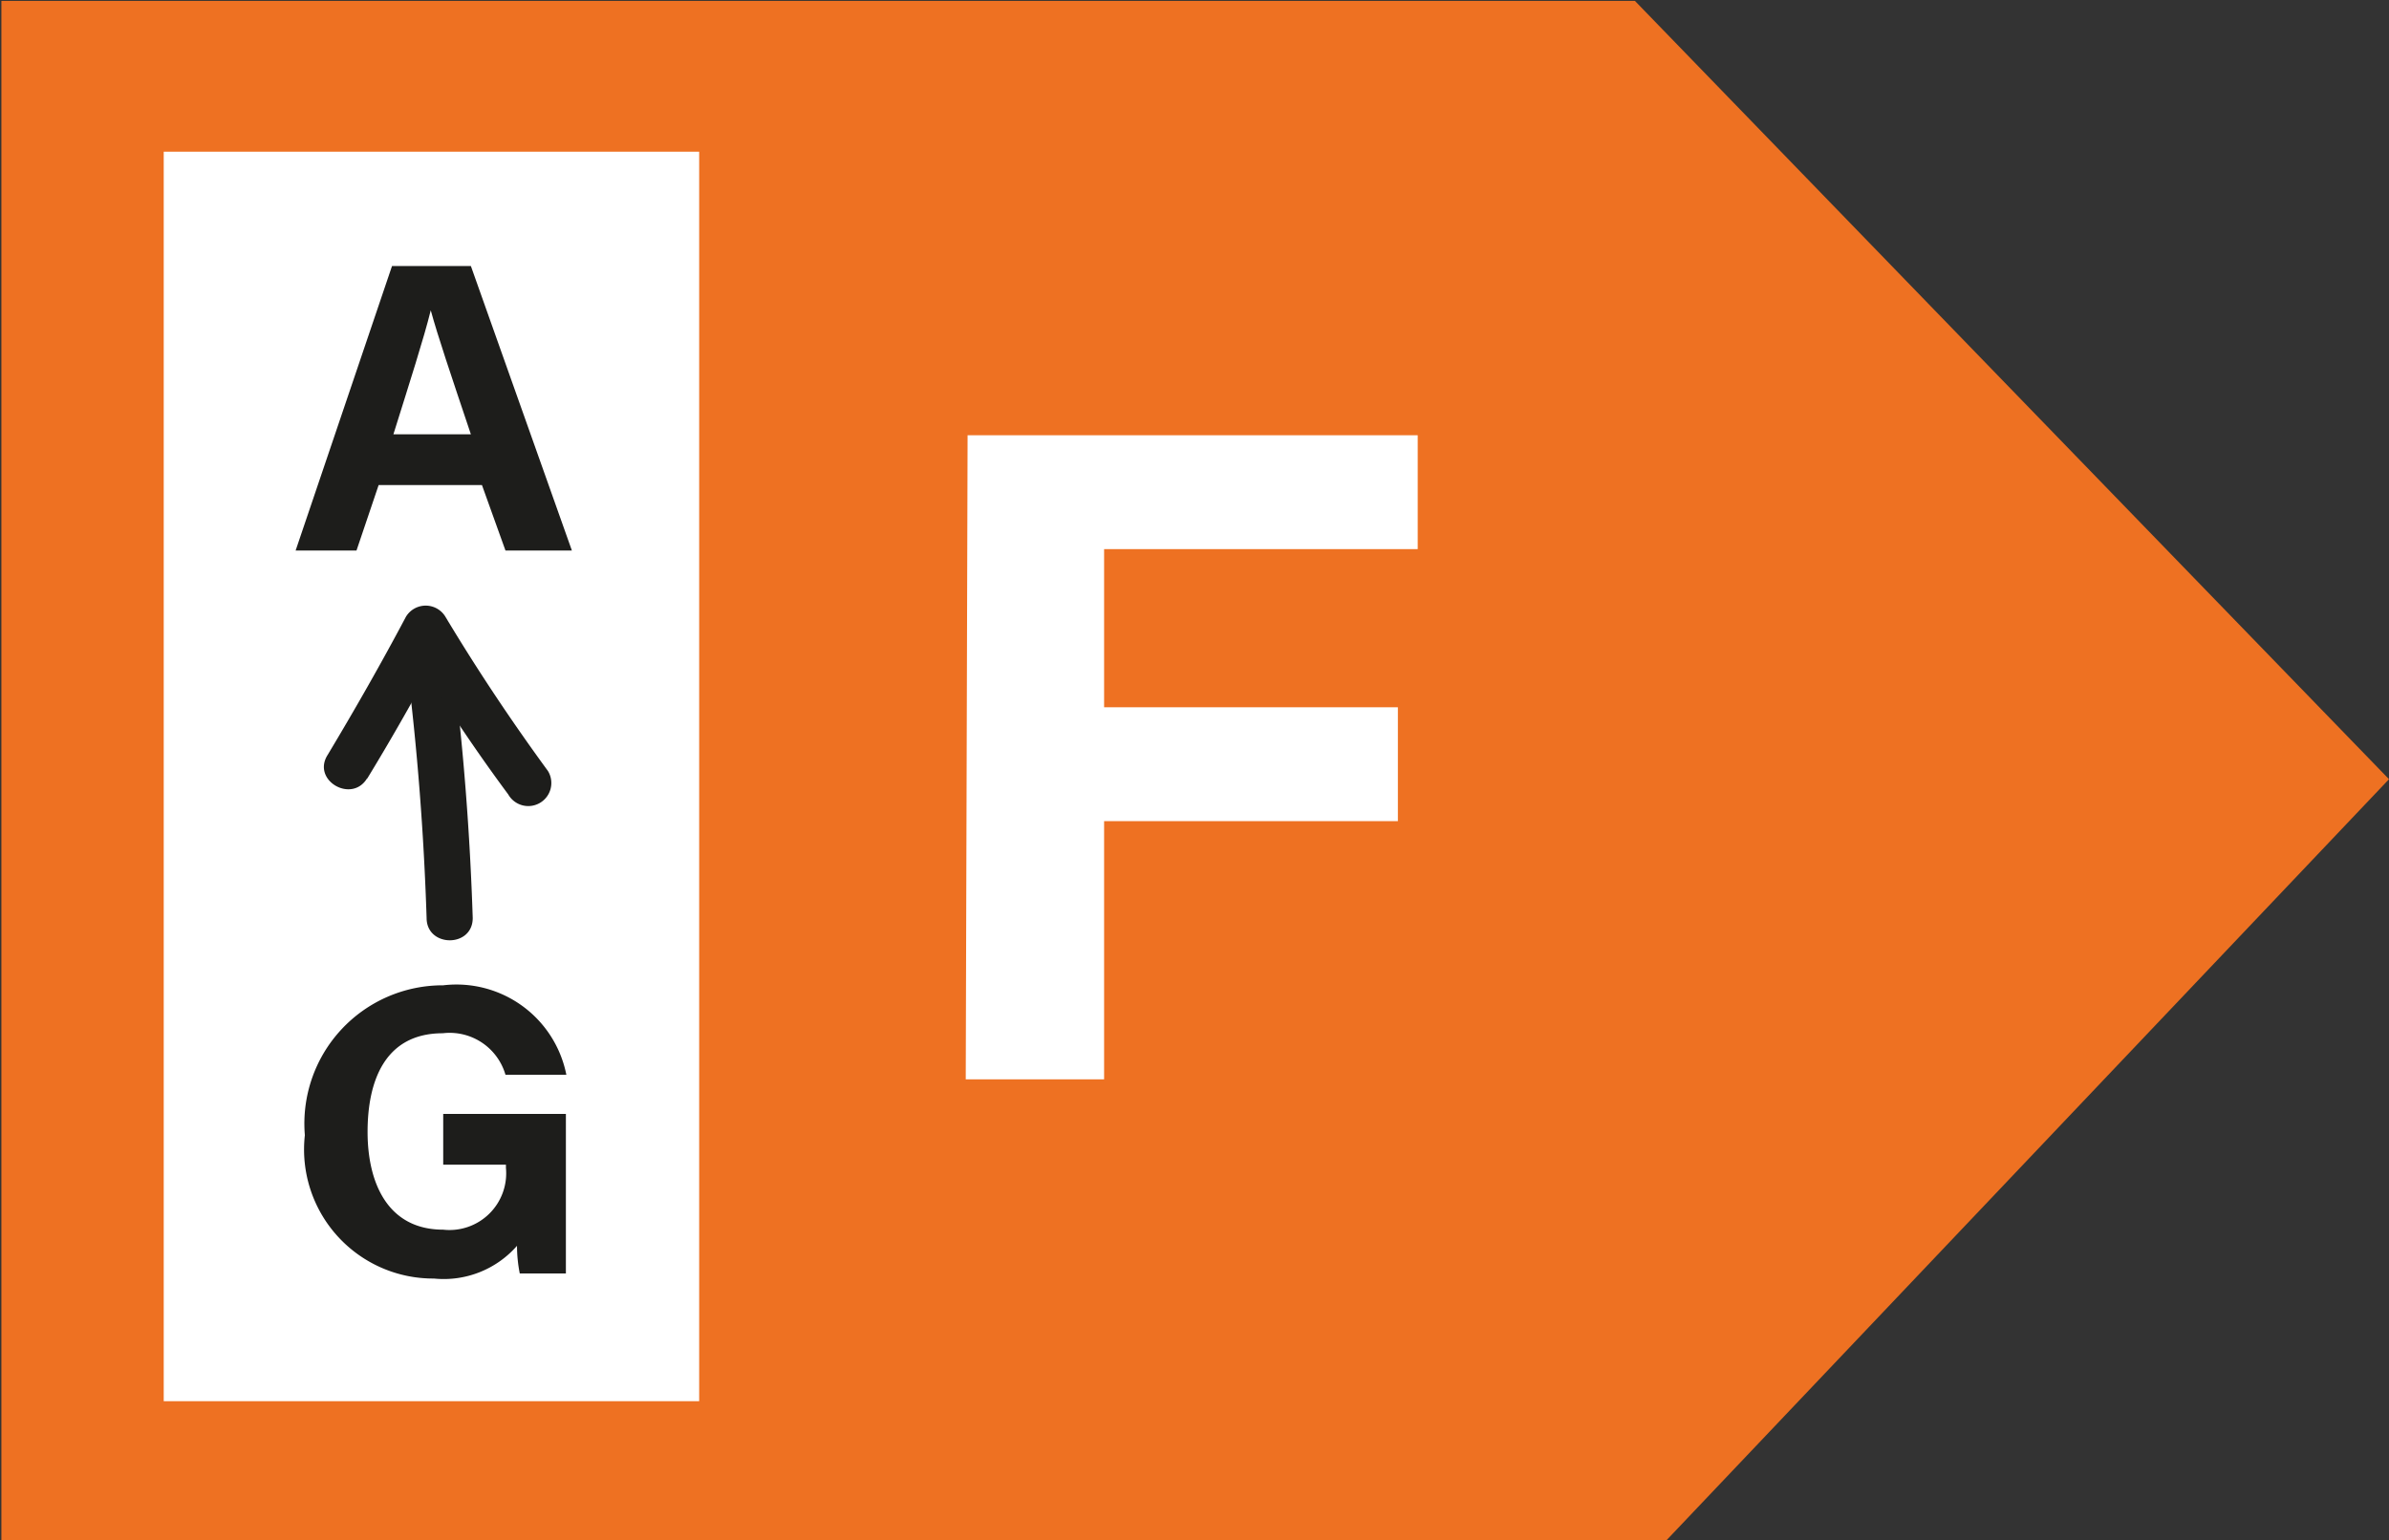
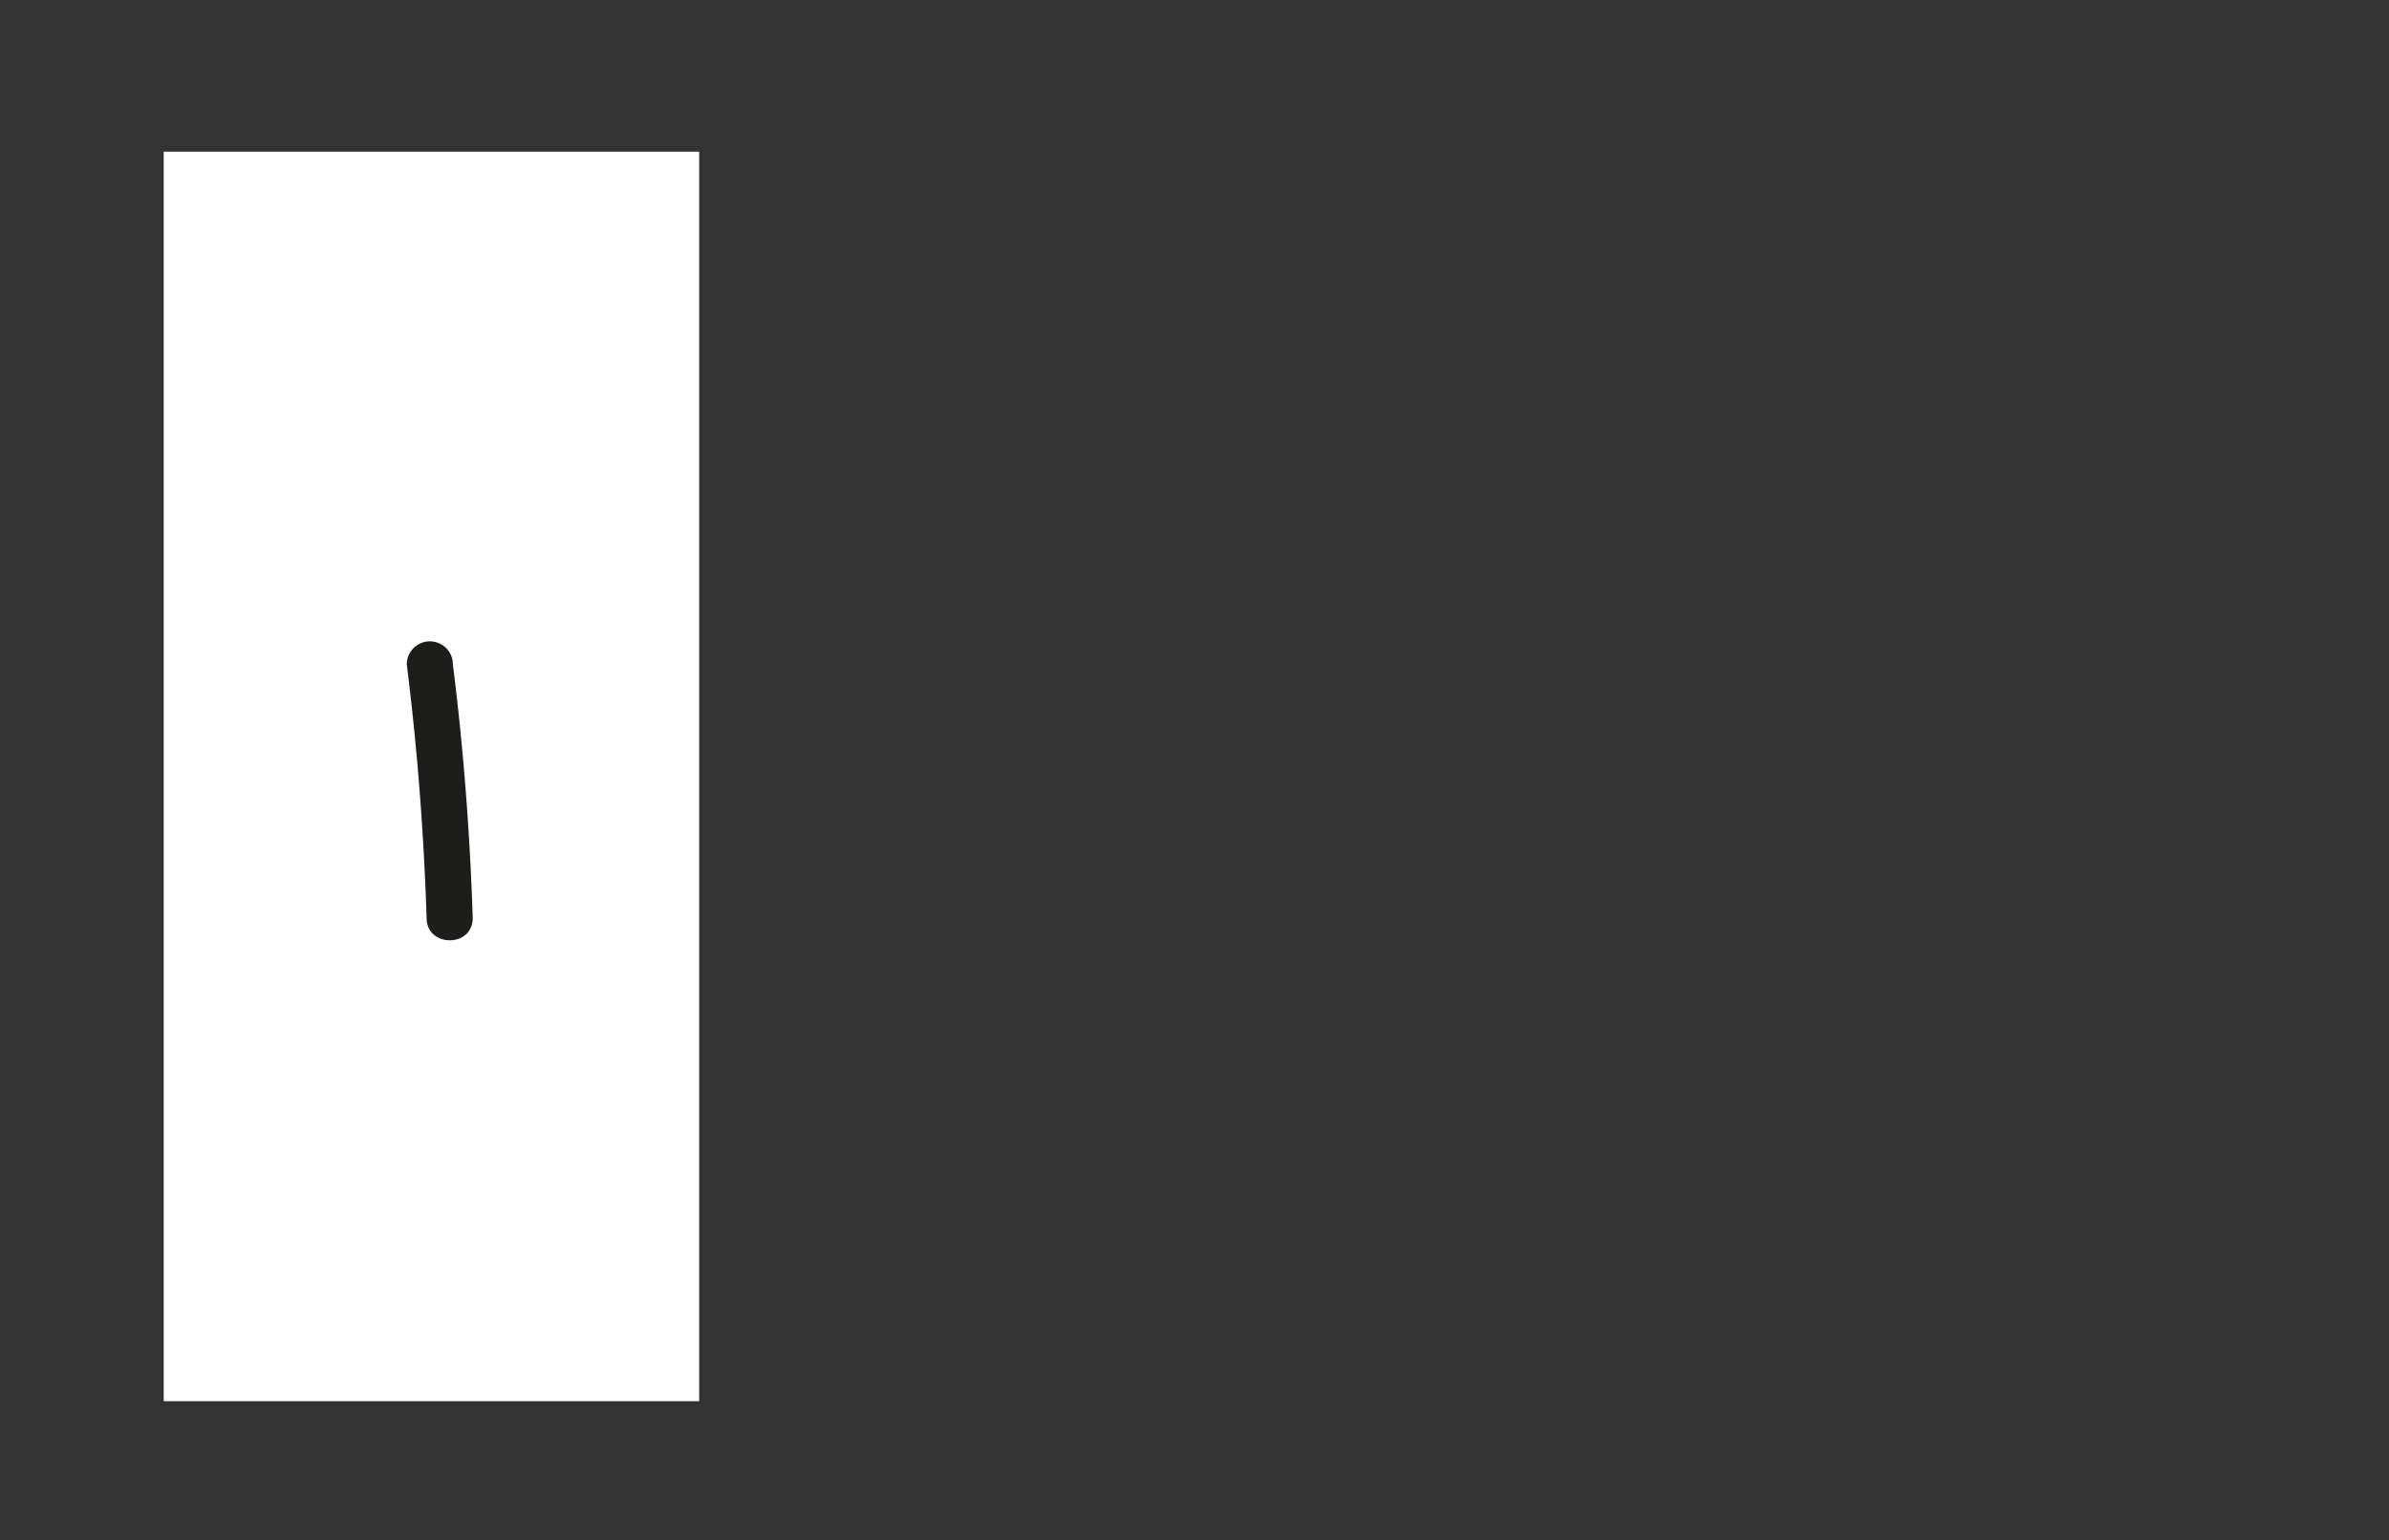
<svg xmlns="http://www.w3.org/2000/svg" id="F" viewBox="0 0 51.8 33.4">
  <rect x="0" y="0" width="51.8" height="33.4" fill="#333333" stroke="none" />
  <defs>
    <style>.cls-1{fill:#ee7122;}.cls-2{fill:#fff;}.cls-3{fill:#1d1d1b;}</style>
  </defs>
  <title>Pfeile_Energie_Shop_F</title>
-   <path class="cls-1" d="M2.82,3V36.39h36.1L54.59,19.88,38.24,3Z" transform="translate(-2.79 -2.98)" />
  <rect class="cls-2" x="3.55" y="3.29" width="11.61" height="27.1" />
-   <path class="cls-2" d="M23.77,12.42h9.76v2.47h-6.8v3.43H33.1v2.47H26.73v5.6h-3Z" transform="translate(-2.79 -2.98)" />
-   <path class="cls-3" d="M11,13.5l-.48,1.42H9.2l2.09-6.17H13l2.19,6.17H13.75l-.51-1.42Zm2-1.1c-.44-1.31-.72-2.14-.87-2.69h0c-.15.61-.46,1.57-.81,2.69Z" transform="translate(-2.79 -2.98)" />
-   <path class="cls-3" d="M15.06,30.6h-1A3.12,3.12,0,0,1,14,30a2.11,2.11,0,0,1-1.8.71,2.8,2.8,0,0,1-2.8-3.11,3,3,0,0,1,3-3.25,2.43,2.43,0,0,1,2.67,1.94H13.75a1.26,1.26,0,0,0-1.36-.9c-1.27,0-1.63,1.06-1.63,2.14s.42,2.12,1.64,2.12a1.23,1.23,0,0,0,1.36-1.34v-.07H12.4V27.14h2.66Z" transform="translate(-2.79 -2.98)" />
  <path class="cls-3" d="M11.61,17.39c.23,1.83.37,3.66.43,5.5,0,.64,1,.65,1,0-.06-1.84-.2-3.67-.43-5.5a.5.5,0,0,0-1,0Z" transform="translate(-2.79 -2.98)" />
-   <path class="cls-3" d="M10.75,19.87c.61-1,1.17-2,1.7-3h-.86c.68,1.14,1.42,2.26,2.22,3.34a.5.5,0,1,0,.86-.51c-.79-1.08-1.53-2.19-2.22-3.34a.5.5,0,0,0-.86,0c-.53,1-1.1,2-1.7,3-.34.55.53,1.05.86.5Z" transform="translate(-2.79 -2.98)" />
</svg>